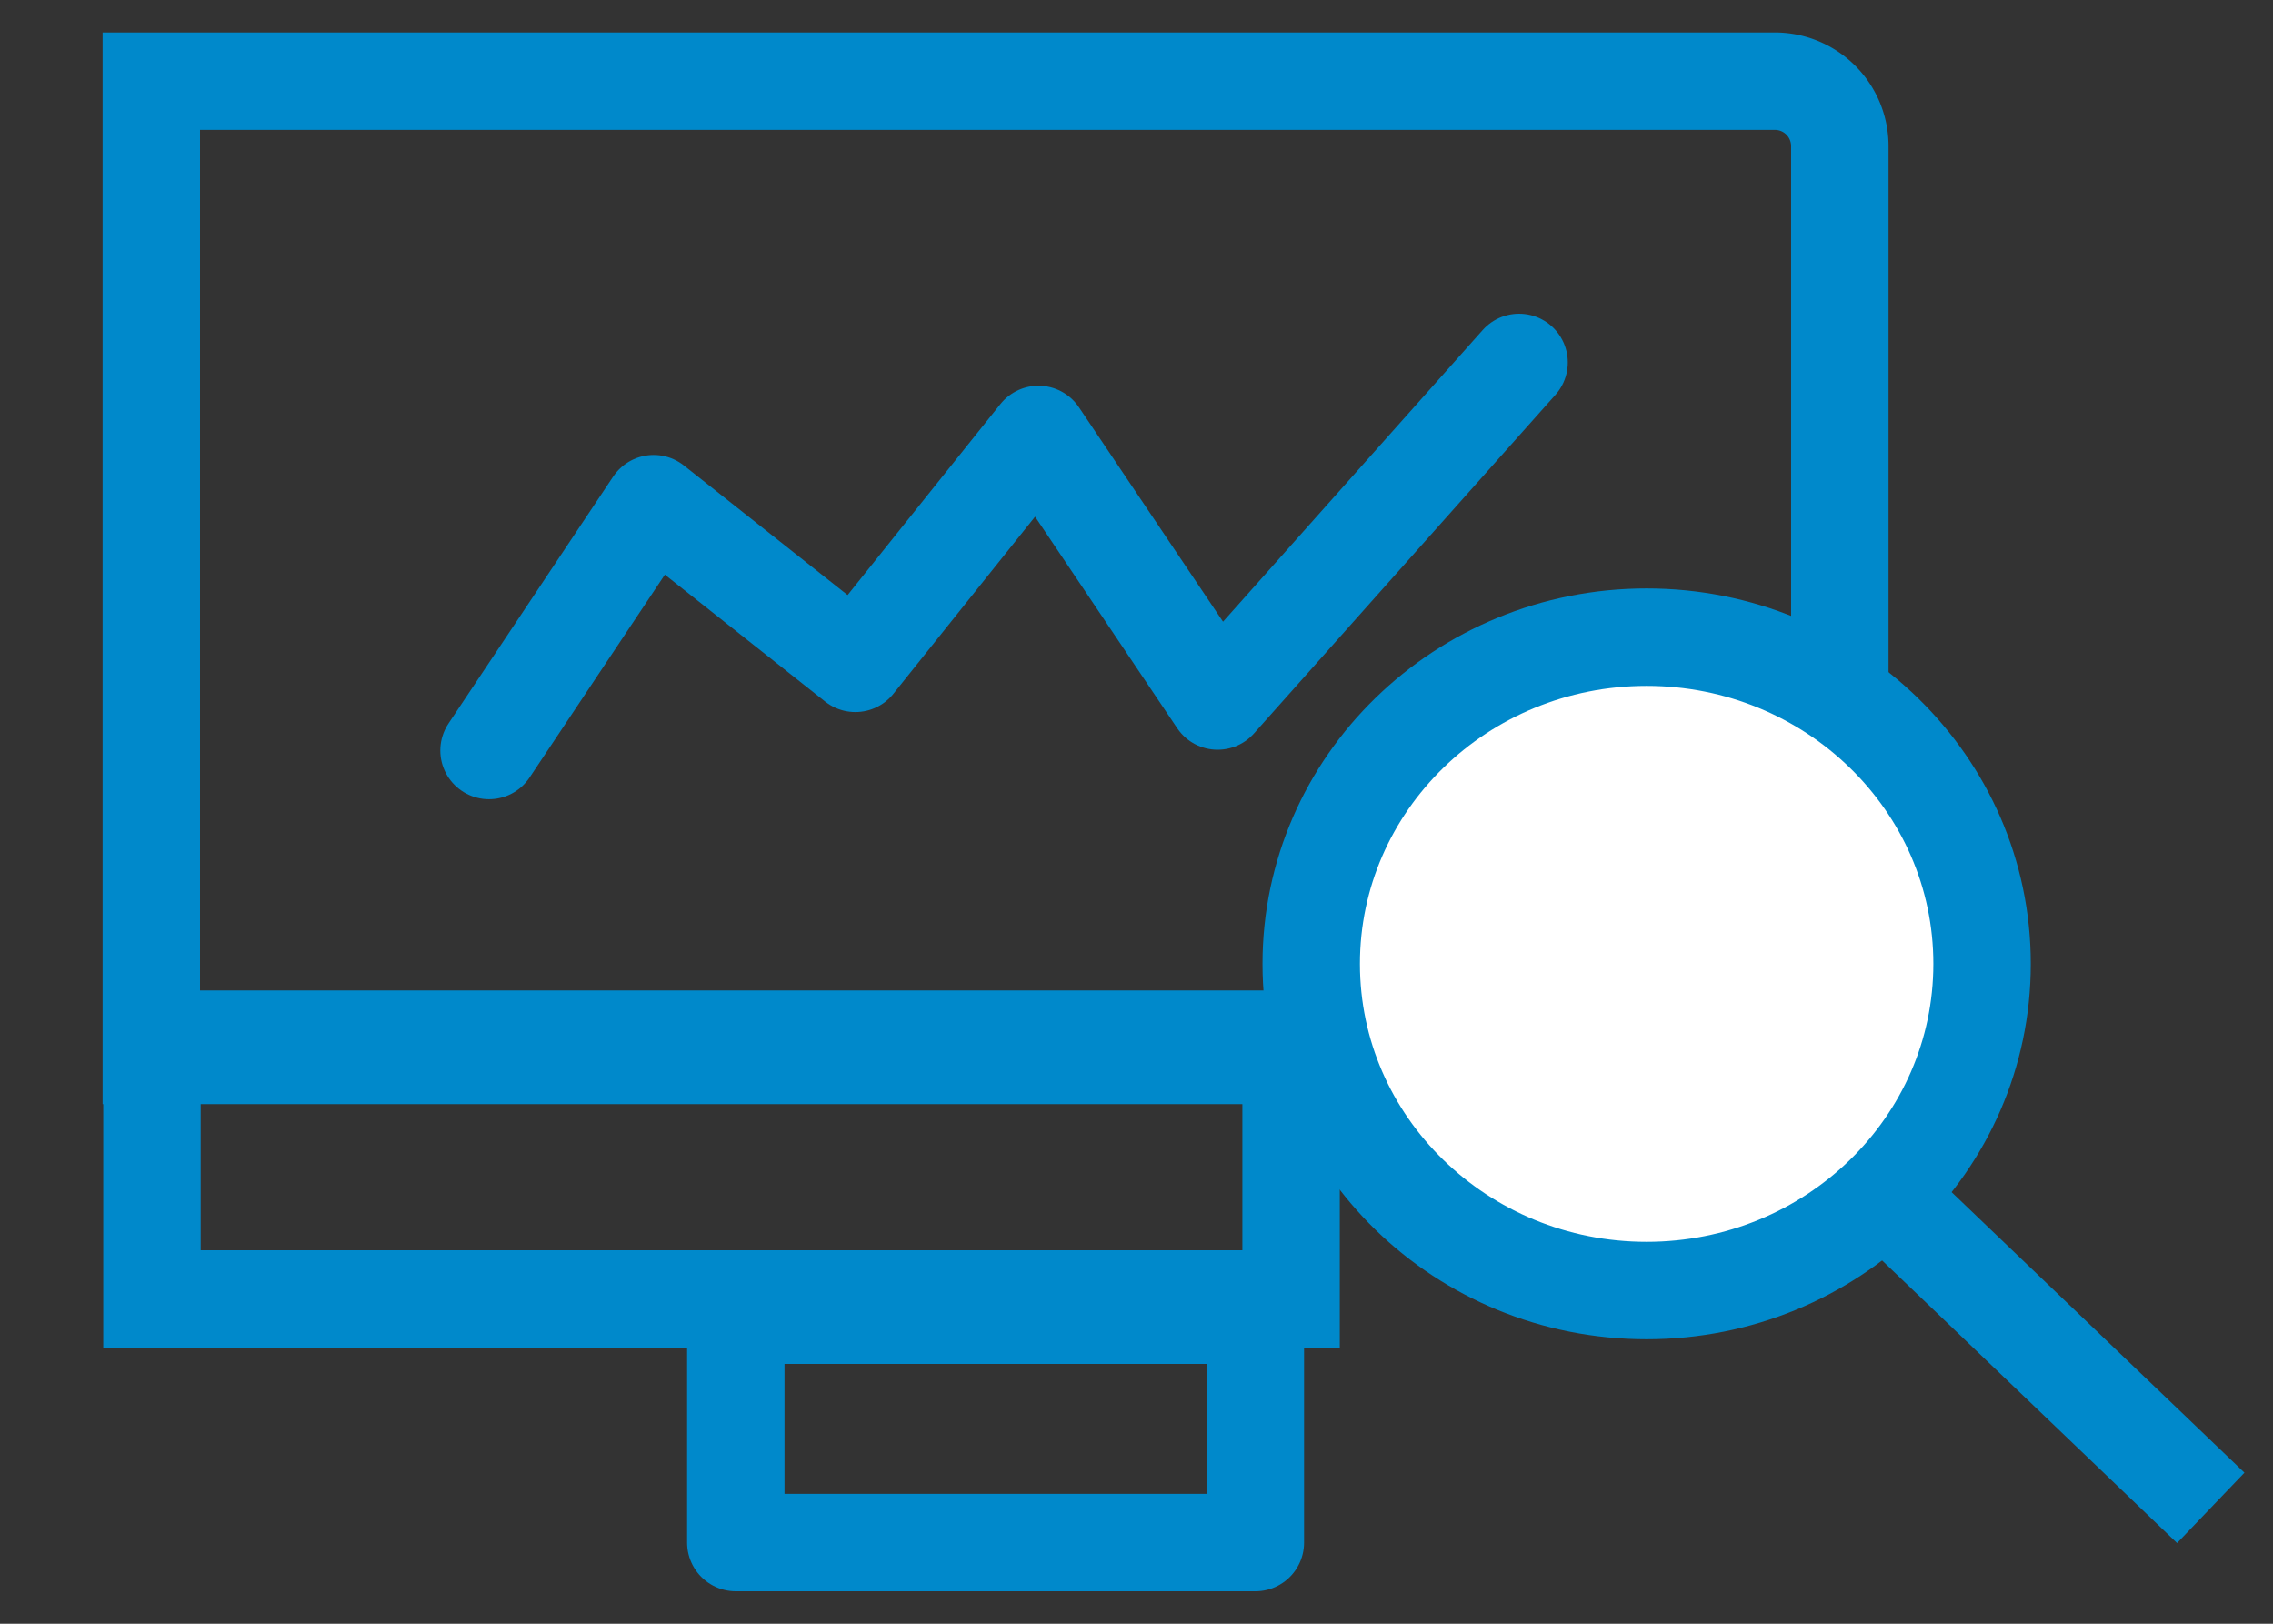
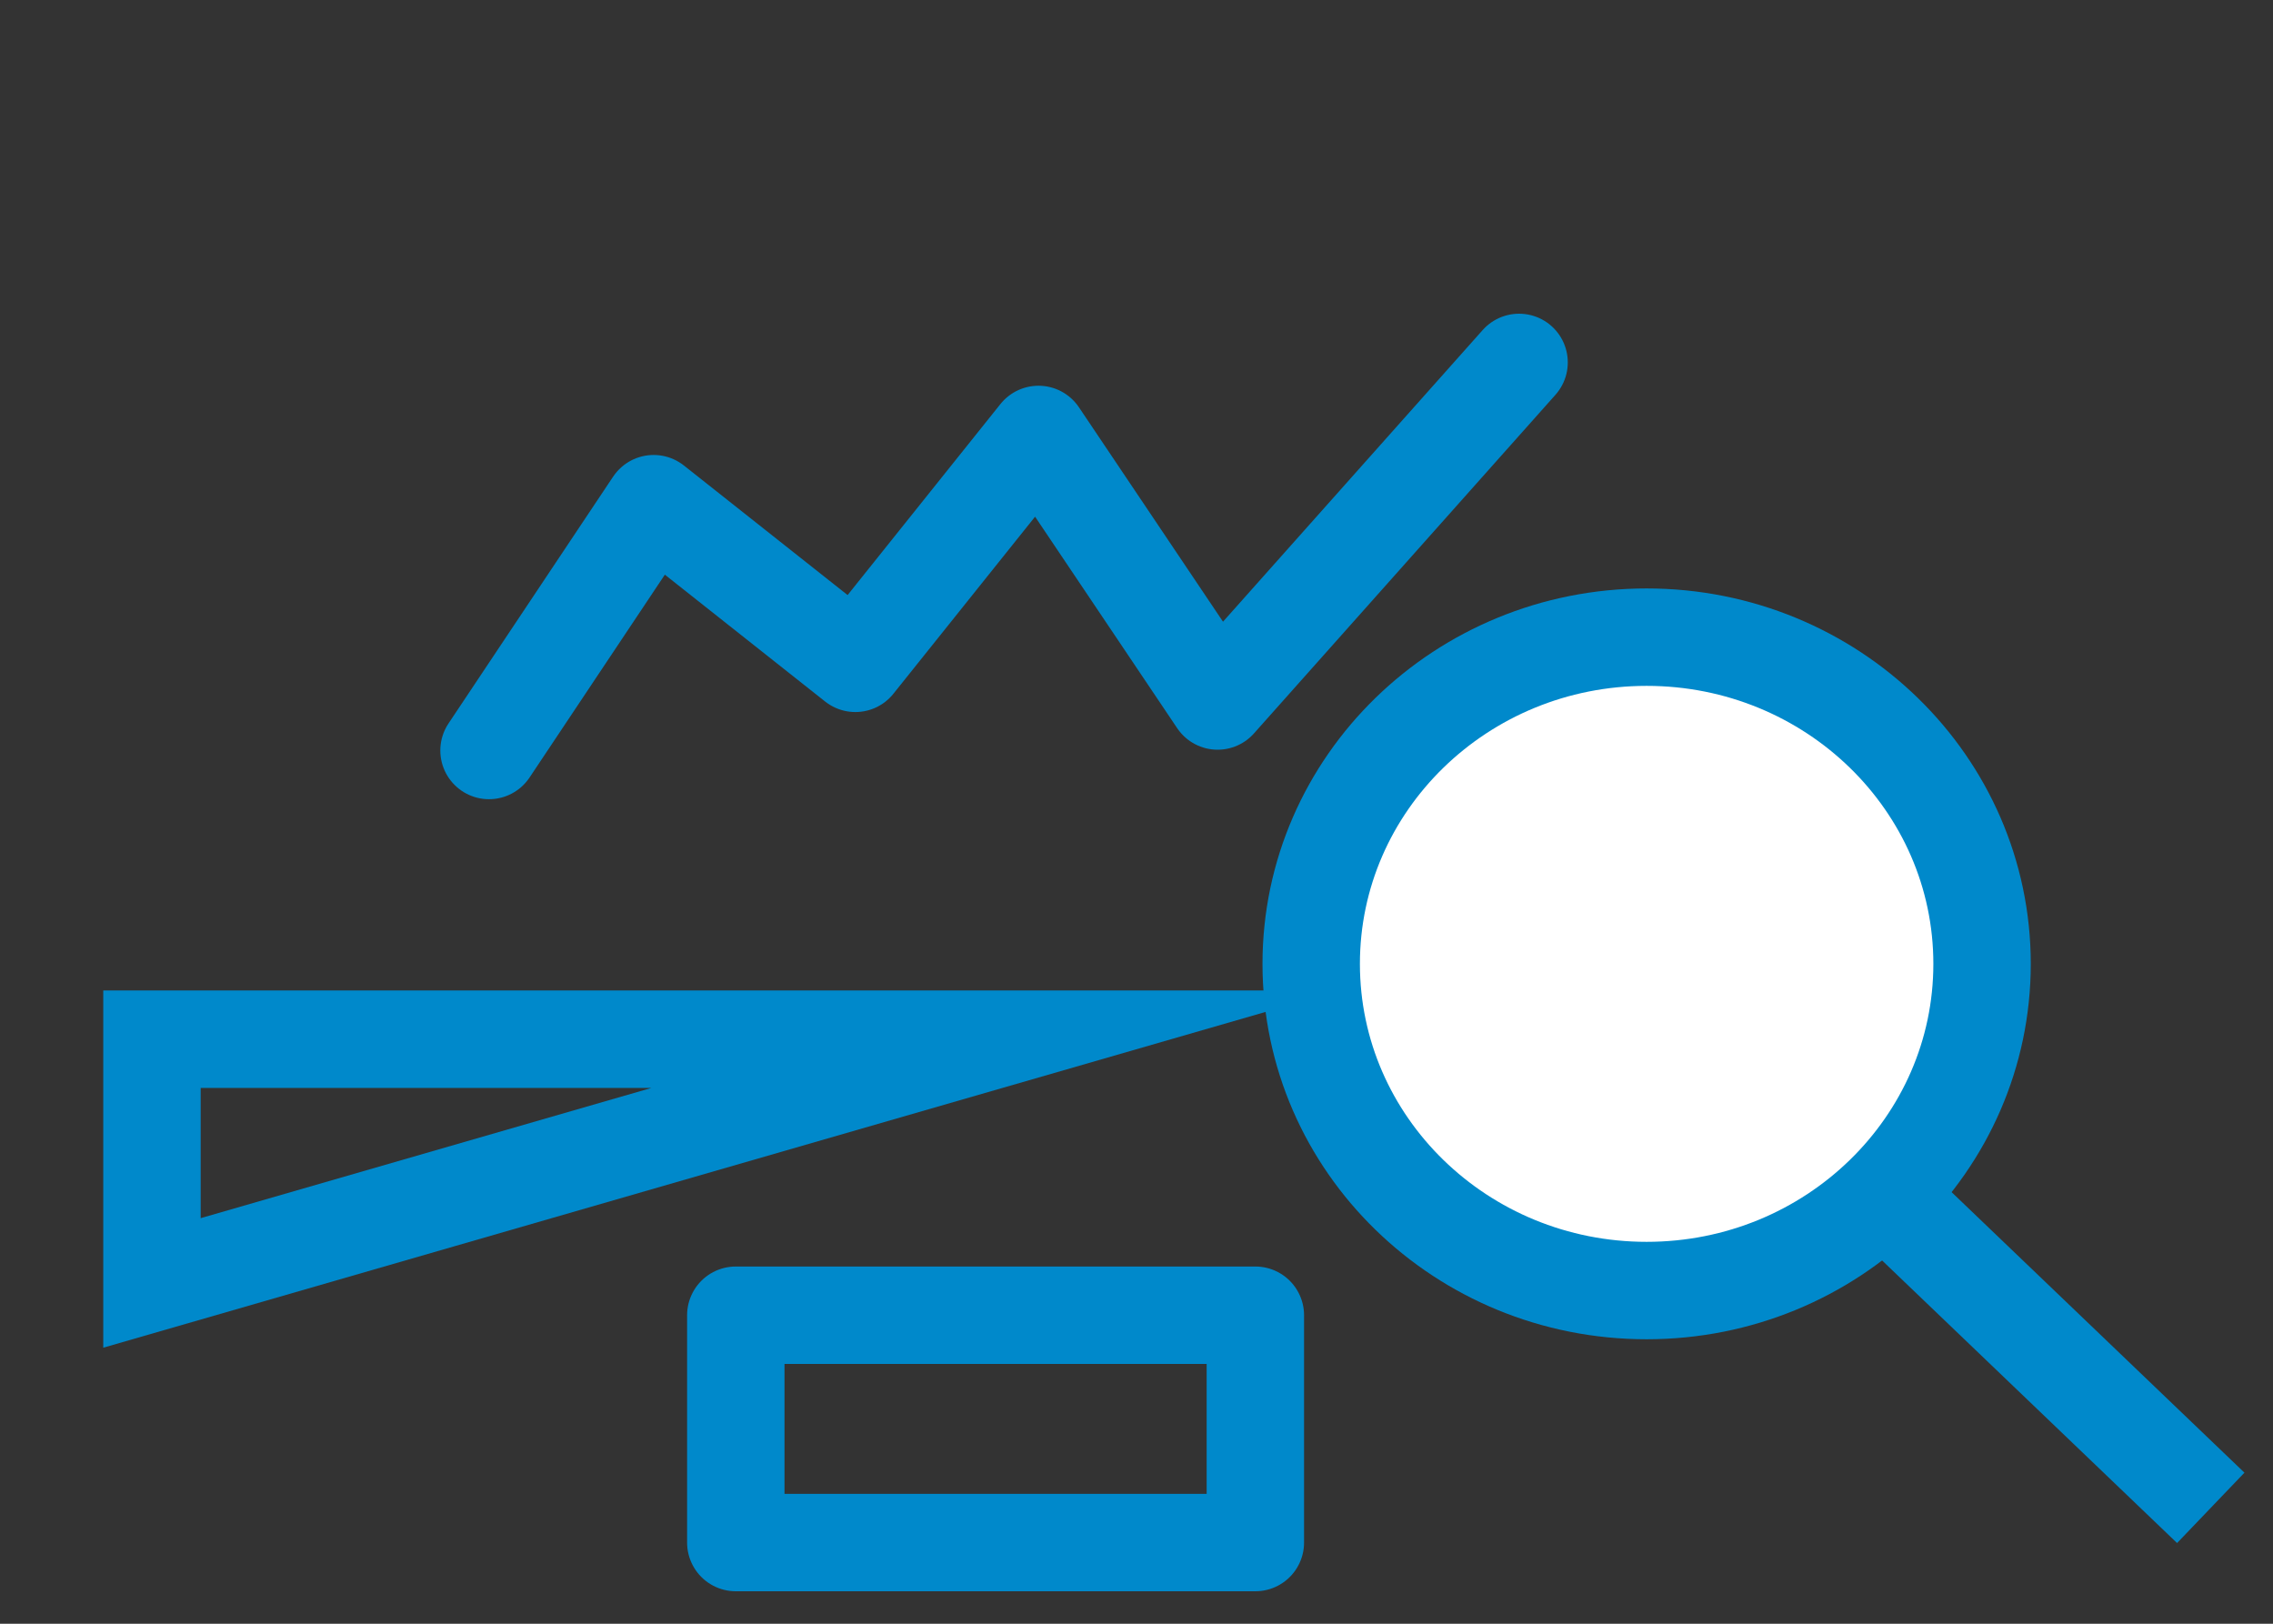
<svg xmlns="http://www.w3.org/2000/svg" xmlns:xlink="http://www.w3.org/1999/xlink" width="35" height="25" viewBox="0 0 35 25">
  <rect x="0" y="0" width="35" height="25" fill="#333333" stroke="none" />
  <defs>
-     <path id="qhbva" d="M816.59 2487.75v-5.5h19.04v5.5z" />
-     <path id="qhbvb" d="M817.33 2468.25h25a1 1 0 0 1 1 1v13a1 1 0 0 1-1 1h-25z" />
+     <path id="qhbva" d="M816.59 2487.75v-5.5h19.04z" />
    <path id="qhbvd" d="M826.33 2490.75v-3.5h8v3.5z" />
    <path id="qhbve" d="M822.53 2478.555l2.535-3.8 3.106 2.458 2.82-3.524 2.758 4.104 4.642-5.213" />
    <path id="qhbvf" d="M835.19 2481.84c0-2.778 2.312-5.03 5.165-5.03s5.165 2.252 5.165 5.03c0 2.778-2.312 5.03-5.165 5.03s-5.165-2.252-5.165-5.03z" />
    <path id="qhbvg" d="M844.16 2485.54l4.34 4.157" />
    <clipPath id="qhbvc">
      <use fill="#fff" xlink:href="#qhbva" />
    </clipPath>
  </defs>
  <g>
    <g transform="translate(-815 -2467)">
      <g>
        <use fill="#fff" fill-opacity="0" stroke="#0089cb" stroke-miterlimit="50" stroke-width="1.5" xlink:href="#qhbvb" />
      </g>
      <g>
        <use fill="#fff" fill-opacity="0" stroke="#0089cb" stroke-miterlimit="50" stroke-width="3" clip-path="url(&quot;#qhbvc&quot;)" xlink:href="#qhbva" />
      </g>
      <g>
        <use fill="#fff" fill-opacity="0" stroke="#0089cb" stroke-linecap="round" stroke-linejoin="round" stroke-miterlimit="50" stroke-width="1.5" xlink:href="#qhbvd" />
      </g>
      <g>
        <use fill="#fff" fill-opacity="0" stroke="#0089cb" stroke-linecap="round" stroke-linejoin="round" stroke-miterlimit="50" stroke-width="1.5" xlink:href="#qhbve" />
      </g>
      <g>
        <use fill="#fff" xlink:href="#qhbvf" />
        <use fill="#fff" fill-opacity="0" stroke="#0089cb" stroke-linecap="round" stroke-linejoin="round" stroke-miterlimit="50" stroke-width="1.5" xlink:href="#qhbvf" />
      </g>
      <g>
        <use fill="#fff" fill-opacity="0" stroke="#0089cb" stroke-linecap="square" stroke-linejoin="round" stroke-miterlimit="50" stroke-width="1.5" xlink:href="#qhbvg" />
      </g>
    </g>
  </g>
</svg>